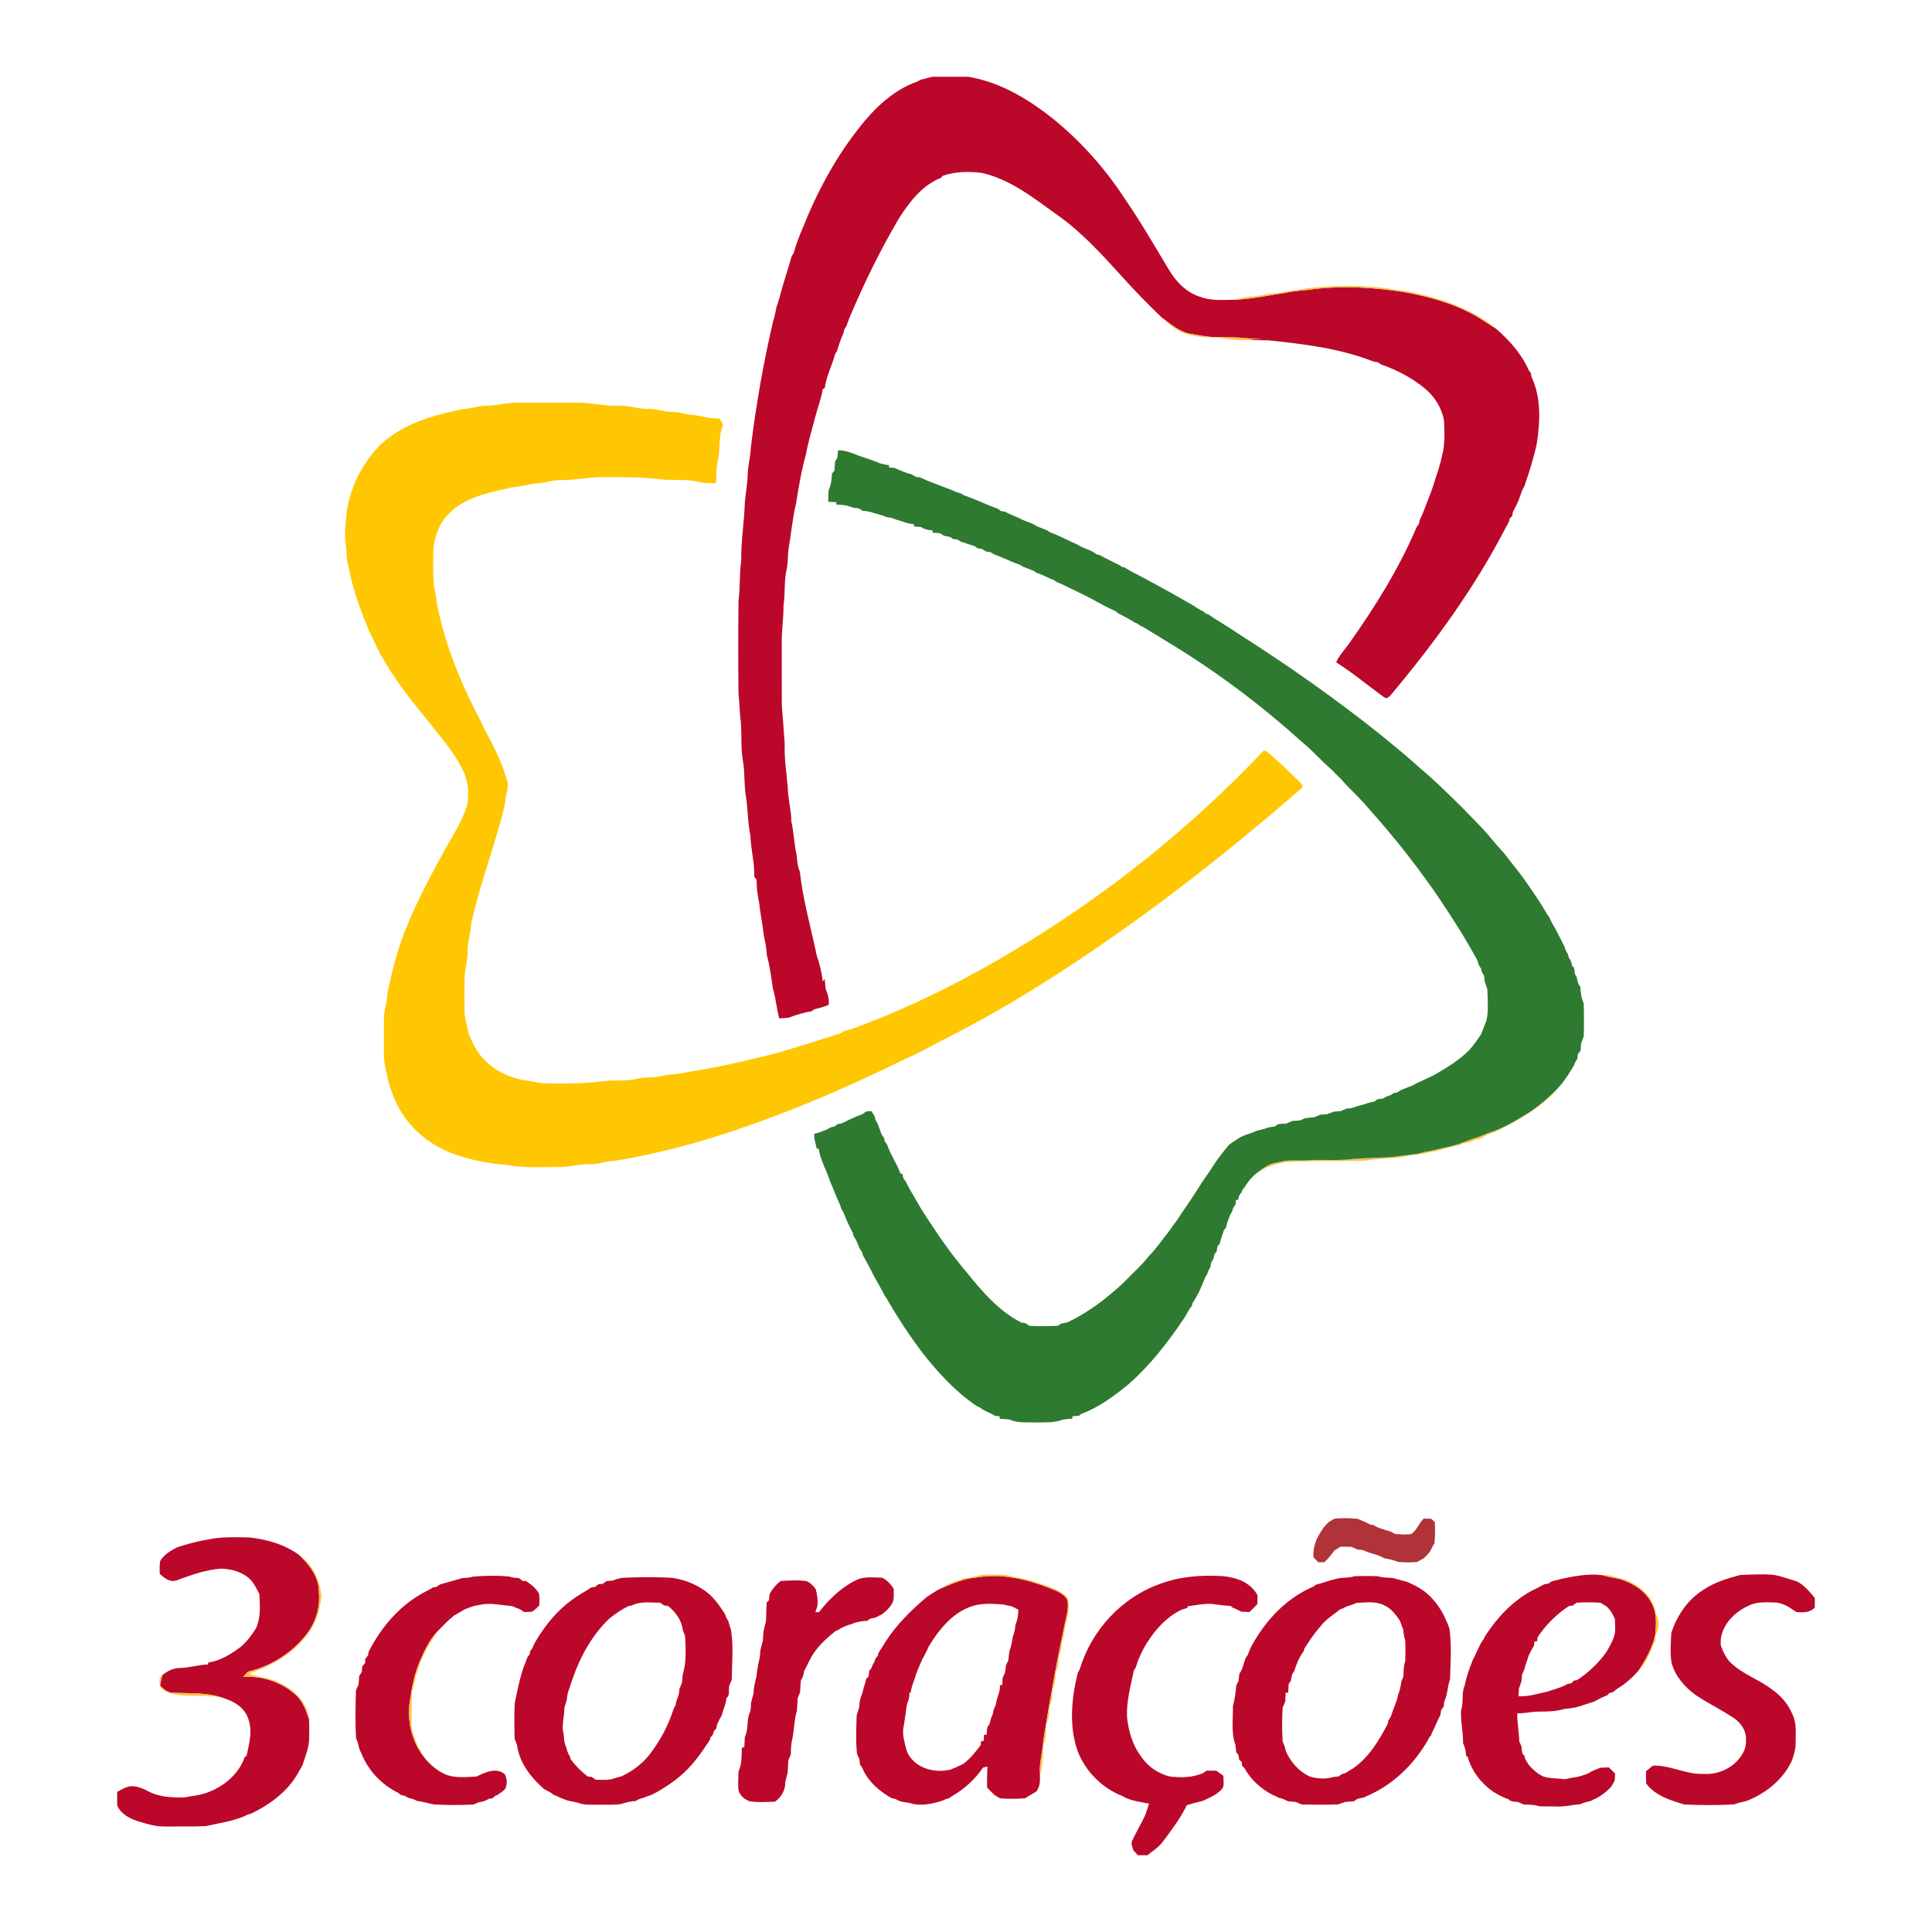
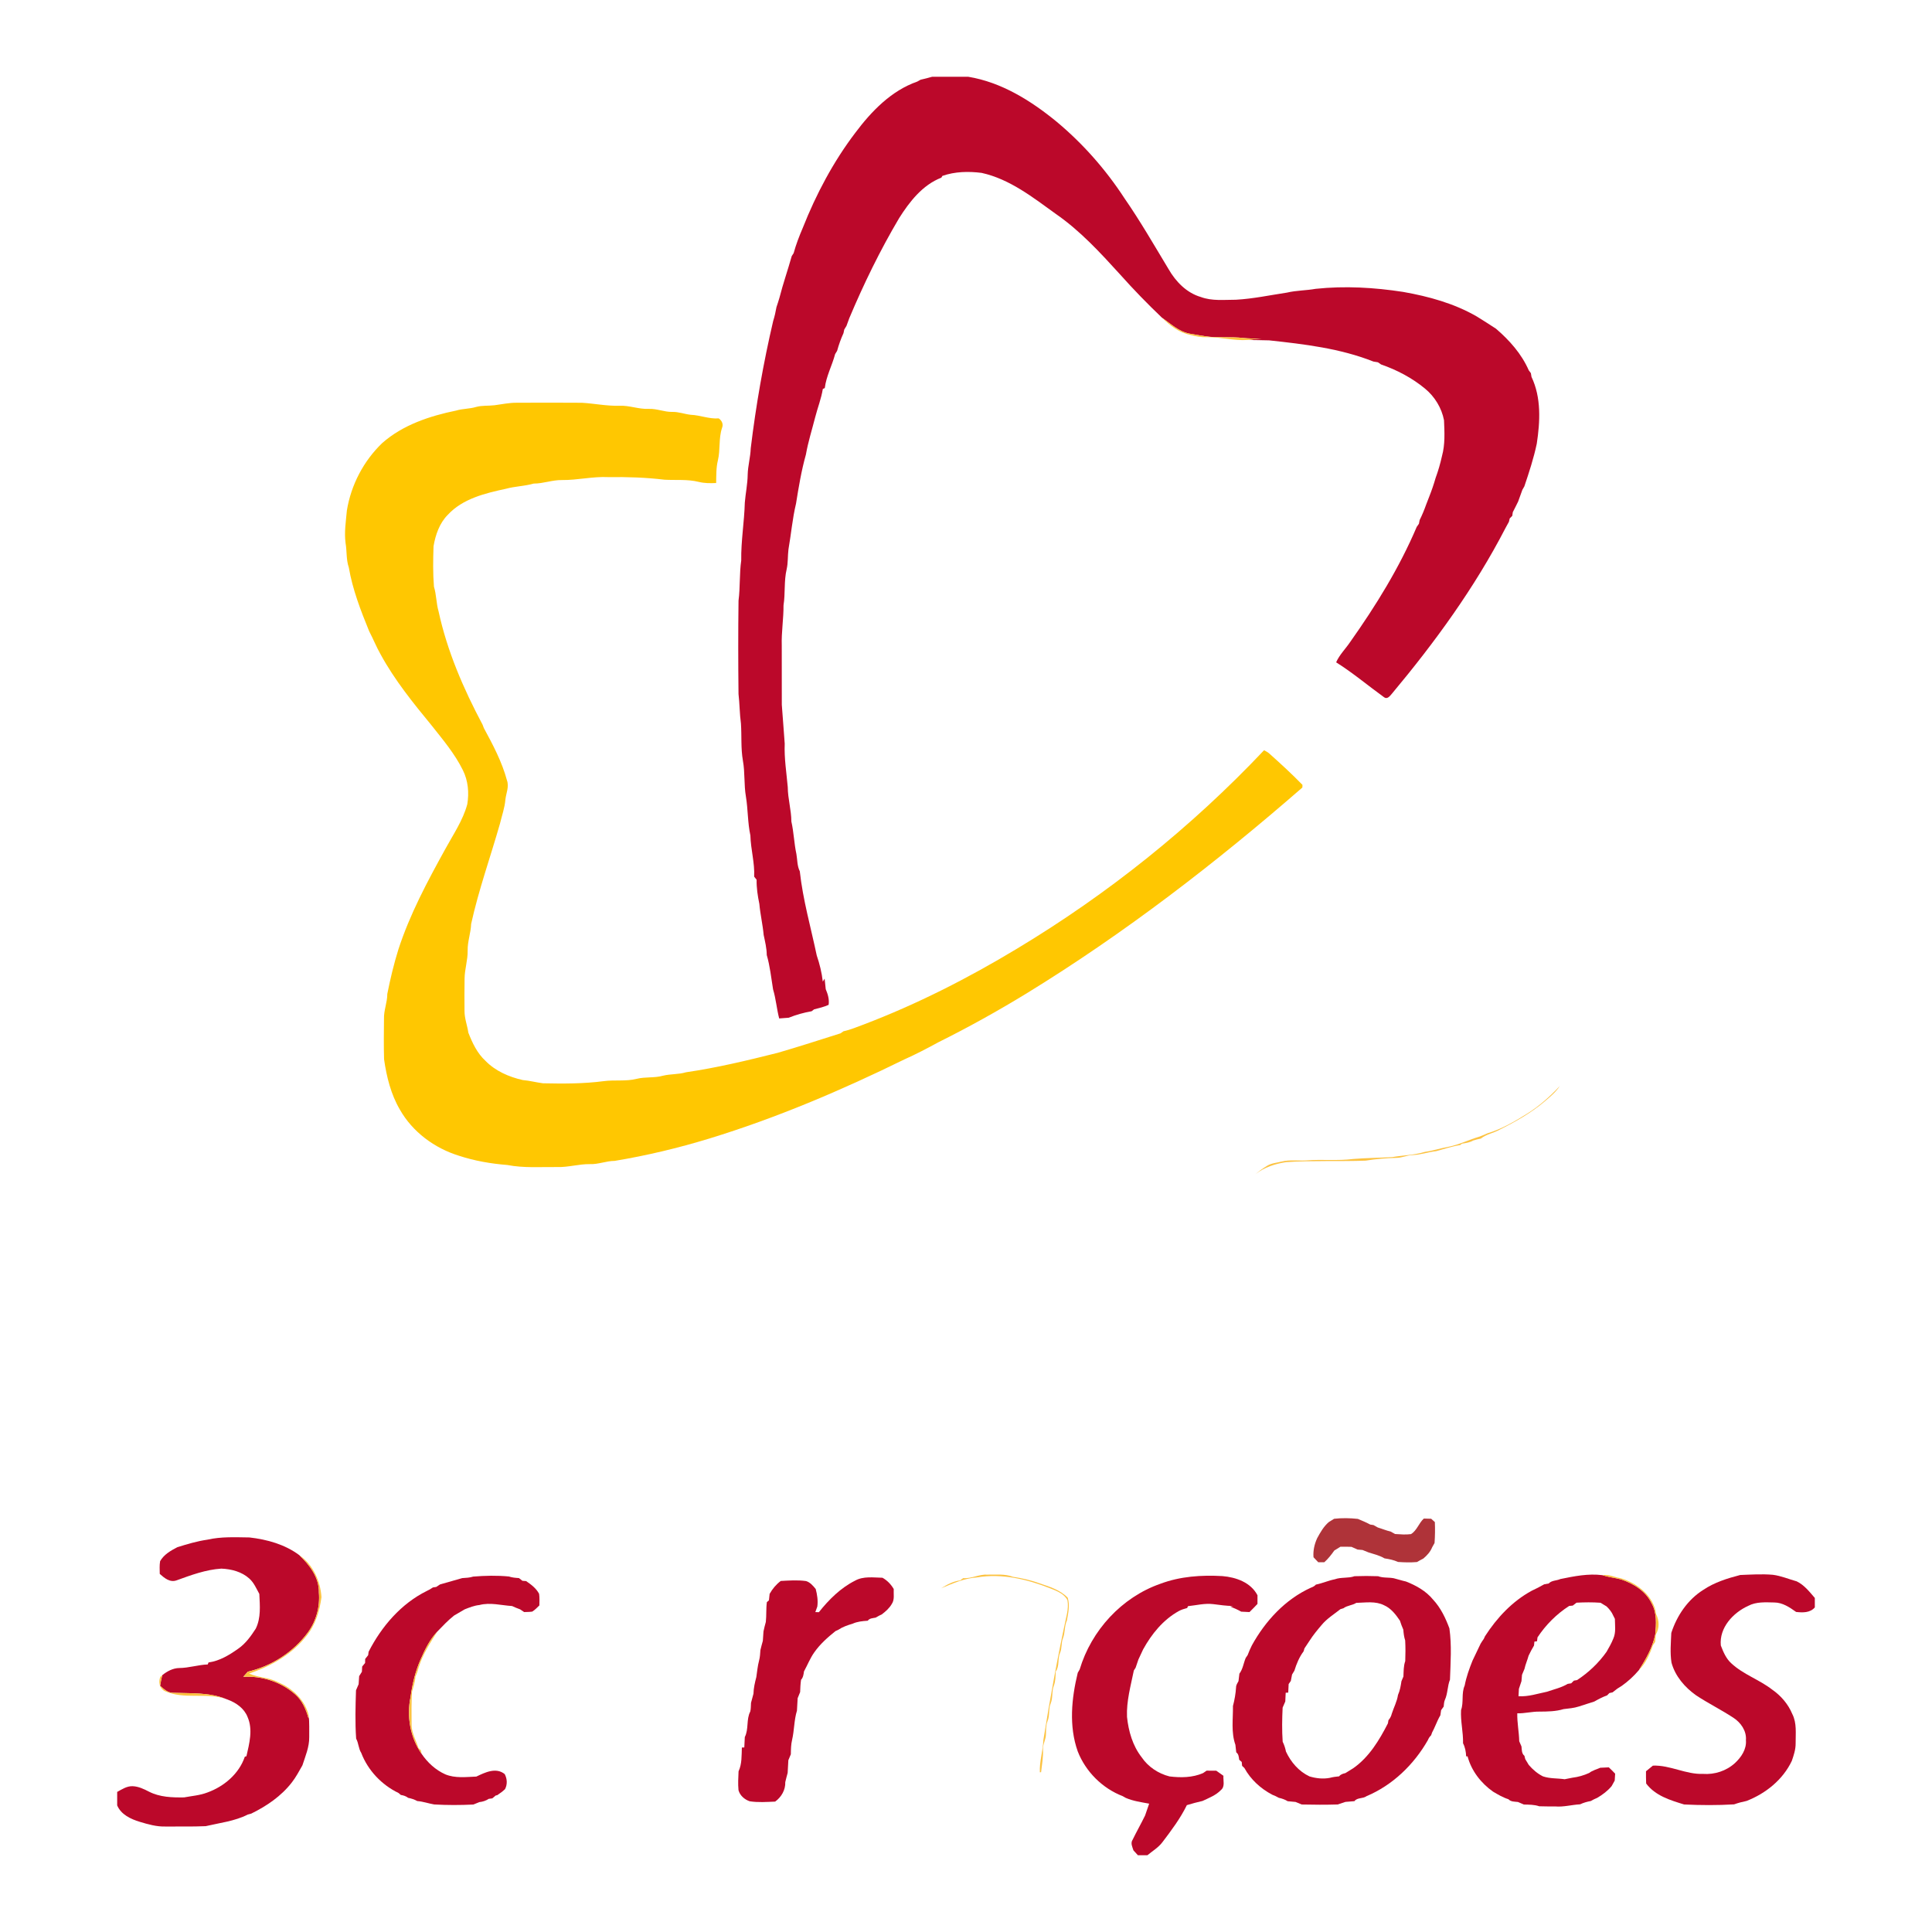
<svg xmlns="http://www.w3.org/2000/svg" xml:space="preserve" width="1190px" height="1190px" style="shape-rendering:geometricPrecision; text-rendering:geometricPrecision; image-rendering:optimizeQuality; fill-rule:evenodd; clip-rule:evenodd" viewBox="0 0 12264.07 12264.07">
  <defs>
    <style type="text/css">  .fil0 {fill:none} .fil5 {fill:#2E7A30;fill-rule:nonzero} .fil2 {fill:#AF3339;fill-rule:nonzero} .fil1 {fill:#BB082A;fill-rule:nonzero} .fil3 {fill:#FCC240;fill-rule:nonzero} .fil4 {fill:#FFC701;fill-rule:nonzero}  </style>
  </defs>
  <g id="__x0023_Layer_x0020_1">
    <g id="_2146678508848">
      <rect class="fil0" width="12264.07" height="12264.07" />
      <g>
        <path class="fil1" d="M5916.89 487.22l229.04 0c210.6,34.54 397.41,151.19 560.15,284.32 167.18,139.14 312.84,304.34 431.55,486.52 100.85,145.56 189.09,299.11 280.46,450.59 45.7,79.44 114.58,150.6 204.78,176.75 71.16,26.44 147.93,17.28 222.13,17.28 109.16,-5.84 216.32,-29.02 324.2,-45.2 60.09,-14.32 122.16,-13.13 182.75,-24.09 184.75,-19.54 371.45,-8.68 554.71,19.54 162.44,28.62 324.68,73.12 468.27,156.32 41.06,24.77 81.02,51.42 121.39,77.27 85.45,73.42 162.53,159.87 208.02,264.18 3.36,4.45 10.07,13.42 13.42,17.96 0.99,5.92 2.96,17.77 3.95,23.69 62.96,131.83 54.86,283.71 33.46,424.44 -19.45,92.08 -48.76,181.69 -78.86,270.7 -4.33,7.3 -8.49,14.6 -12.53,21.9 -8.68,24.98 -17.86,49.65 -26.84,74.42 -11.34,22.6 -22.21,45.39 -34.04,67.7 -0.79,5.72 -2.38,17.17 -3.17,22.89 -4.14,4.14 -12.33,12.63 -16.37,16.78 -1.3,5.22 -3.66,15.68 -4.94,20.92 -7.4,13.03 -14.61,26.25 -21.61,39.46 -195.8,379.16 -448.53,725.84 -721.69,1052.59 -11.94,14.11 -29.4,37.41 -49.54,21.61 -101.64,-73.32 -197.67,-154.74 -303.96,-221.45 21.52,-49.05 60.8,-86.54 90.21,-130.66 162.14,-229.35 311.36,-470.24 421.38,-729.28 4.55,-6.62 9.18,-13.13 13.92,-19.64 1.18,-5.92 3.35,-17.58 4.54,-23.4 16.09,-32.17 29.7,-65.42 41.74,-99.37 6.52,-16.88 13.03,-33.75 19.63,-50.62 15.21,-38.49 28.63,-77.58 39.98,-117.34 16.68,-45.3 30,-91.78 40.46,-138.95 20.42,-73.91 16.09,-151.67 12.92,-227.47 -14.99,-77.96 -59.01,-150 -120.19,-200.43 -82.4,-68.19 -178.82,-118.92 -279.68,-153.76 -6.61,-4.64 -12.93,-9.07 -19.35,-13.61 -9.86,-1.58 -19.53,-3.25 -29.1,-4.83 -210.69,-83.5 -438.07,-110.24 -661.69,-134.41 -45.39,-1.58 -90.89,-1.58 -136.28,-2.47 29.02,-4.04 58.12,-7.02 87.33,-8.99 -39.67,0.79 -79.44,0.21 -118.81,-4.04 -69.09,-7.1 -138.56,-1.78 -207.63,-6.81 -43.23,-4.54 -86.06,-12.93 -128.89,-20.24 -68.68,-12.62 -120.89,-62.75 -176.25,-101.54 -92.27,-88.02 -181.38,-179.6 -266.25,-274.93 -125.53,-138.06 -253.33,-277.12 -407.68,-383.9 -145.26,-104.59 -292.01,-220.84 -470.82,-260.22 -83.09,-10.46 -169.15,-8.78 -248.99,19.14 -2.26,3.75 -4.44,7.4 -6.51,11.15 -119.31,46.29 -201.61,151.98 -268.03,256.98 -120.49,203.49 -224.31,416.55 -316.09,634.45 -6.32,16.57 -12.43,33.06 -18.26,49.74 -4.64,7.7 -9.38,15.3 -13.91,22.89 -1.29,5.82 -3.65,17.37 -4.94,23.09 -16.67,36.21 -29.99,73.91 -40.46,112.31 -4.24,6.8 -8.48,13.72 -12.63,20.53 -19.24,72.73 -56.55,140.32 -65.62,215.62 -4.25,1.88 -8.49,3.75 -12.54,5.72 -9.77,61.19 -32.95,119.02 -48.26,178.93 -20.03,78.94 -44.99,156.71 -59.01,237.04 -28.72,102.14 -46.09,207.14 -62.77,311.64 -23.08,95.63 -30.98,193.92 -48.05,290.63 -5.23,41.74 -2.08,84.38 -11.35,125.63 -17.97,75.39 -7.9,153.46 -20.04,229.54 0.7,85.66 -14.01,170.53 -11.15,256.2 0.59,125.02 -0.29,250.15 0.3,375.19 5.92,82.31 12.82,164.51 18.45,246.81 -3.75,92.57 11.25,184.05 19.35,276.02 0.49,73.53 22.6,144.58 22.89,218.2 15.6,67.99 17.07,137.96 31.88,206.06 6.51,36.81 4.43,75.69 21.61,109.93 19.64,180.9 70.26,356.65 107.57,534.39 18.35,53.68 32.07,109.33 38.38,165.78 3.85,-6.32 7.7,-12.62 11.66,-18.85 2.16,22.31 4.33,44.62 7,66.91 13.32,31.19 23.58,65.23 18.35,99.49 -29.41,13.32 -61.08,20.81 -92.27,28.61 -5.33,3.95 -10.55,7.99 -15.69,12.03 -49.73,8.6 -98.58,22.41 -145.46,41.16 -20.23,1.68 -40.26,3.15 -60.4,4.54 -15.99,-60.89 -20.42,-124.15 -38.78,-184.34 -11.95,-72.83 -19.34,-147.14 -40.06,-218.1 -0.31,-43.42 -10.77,-85.35 -19.64,-127.5 -6.02,-66.31 -21.52,-131.15 -27.44,-197.37 -10.46,-50.44 -18.36,-101.36 -17.27,-153.06 -5.23,-6.61 -10.45,-13.13 -15.59,-19.64 4.23,-88.32 -21.91,-173.69 -23.98,-261.52 -17.67,-81.31 -14.9,-165.1 -28.42,-246.91 -13.03,-75.49 -5.33,-152.76 -19.15,-228.16 -13.62,-77.97 -7.1,-157.2 -12.44,-235.77 -8.48,-62.06 -8.08,-124.93 -15.39,-187.1 -2.18,-197.57 -2.57,-395.23 0.1,-592.9 11.06,-84.77 5.03,-170.63 17.17,-255.3 -1.88,-122.77 19.45,-244.15 22.7,-366.72 4.73,-59.21 17.47,-117.62 18.25,-177.24 1.19,-56.44 17.57,-111.21 19.35,-167.66 32.96,-271.68 80.13,-541.98 142.6,-808.63 9.18,-28.51 15.39,-57.84 20.72,-87.34 6.91,-20.13 13.32,-40.56 19.34,-60.98 22.6,-88.72 52.99,-175.17 77.68,-263.3 3.94,-6.12 7.89,-12.14 11.93,-18.25 15.1,-55.07 35.63,-108.46 58.13,-160.86 84.97,-214.54 194.2,-420.5 334.14,-604.45 102.34,-136.38 227.97,-266.55 392.48,-323.99 7.01,-3.94 14.01,-7.79 21.11,-11.83 24.59,-5.34 48.85,-11.95 73.23,-18.76z" />
        <path class="fil2" d="M8435.05 9661.92c11.25,-6.92 22.5,-13.92 33.75,-20.92 50.13,-5.74 100.65,-4.74 150.88,0.79 26.26,11.45 53.1,21.81 78.26,35.92 5.14,0.78 15.5,2.36 20.73,3.16 9.08,5.12 18.36,10.36 27.74,15.58 27.03,8 53.18,19.35 80.91,25.57 9.37,5.03 18.85,10.26 28.32,15.69 33.56,2.07 67.51,5.23 101.15,0.59 37.81,-23 49.45,-69.77 81.53,-98.69 15.48,0.31 30.99,0.7 46.57,1.18 7.7,6.92 15.39,13.92 23.3,21.03 1.97,44.21 1.27,88.51 -1.88,132.73 -5.24,9.08 -10.36,18.36 -15.29,27.74 -11.45,28.61 -32.48,51.41 -55.76,71.05 -13.72,6.9 -27.14,14.3 -40.27,22.19 -40.17,3.56 -80.43,2.38 -120.4,-0.48 -27.23,-12.24 -56.44,-18.46 -85.75,-22.7 -31.29,-18.75 -67.21,-27.04 -101.55,-37.8 -12.93,-5.13 -25.66,-10.07 -38.19,-15.4 -10.57,-1.08 -20.93,-1.97 -31.28,-2.75 -13.13,-5.83 -26.06,-11.35 -38.78,-17.18 -23.49,-0.89 -46.79,-1.18 -70.08,-0.79 -12.92,8.19 -25.95,16.19 -39.07,24.08 -18.85,26.74 -38.88,52.8 -63.65,74.51 -9.57,-0.1 -28.73,-0.2 -38.3,-0.2 -10.07,-10.66 -20.03,-21.22 -30,-31.68 -3.45,-42.03 5.93,-82.9 23.29,-120.99 20.23,-37 41.36,-74.5 73.82,-102.23z" />
        <g>
          <path class="fil1" d="M1316.66 9773.63c87.54,-20.13 177.84,-15.2 266.95,-14.12 111.51,12.74 224.51,43.93 315.69,111.92 65.73,62.26 127.21,142.49 124.95,237.63 7.69,89.61 -16.59,180.59 -69.78,253.32 -91.87,124.84 -230.63,214.55 -381.32,249.28 -9.67,10.77 -19.24,21.61 -28.82,32.48 118.53,-6.92 240.3,32.36 329.51,111.41 45.49,39.58 68.79,96.32 84.87,153.06 0.4,-4.05 0.99,-12.04 1.39,-15.98 4.04,44.7 2.67,89.7 2.76,134.71 0.88,62.25 -24.37,120.58 -43.22,178.91 -21.12,37.2 -41.26,75.3 -67.8,109.25 -67.3,86.73 -159.29,149.11 -256.98,197.06 -5.53,1.49 -16.58,4.45 -22.1,6.03 -83.49,42.33 -177.34,52.59 -267.35,73.62 -85.36,3.74 -170.72,1.47 -256.18,2.27 -55.36,1.47 -109.24,-13.82 -161.75,-29.7 -57.24,-17.38 -119.01,-45.9 -143.68,-104.52l0 -85.37c30.68,-16.97 62.27,-37.99 98.89,-36.31 36.7,1.59 70.64,17.77 102.72,34.45 69.19,35.52 147.34,37.69 223.33,36.6 49.34,-9.37 100.36,-12.72 147.63,-31.08 105.79,-38.09 201.02,-118.71 237.74,-227.27 2.57,-0.69 7.69,-2.18 10.26,-2.97 18.25,-80.72 42.23,-168.94 7.3,-248.68 -21.31,-55.26 -72.93,-91.08 -126.72,-110.92 -3.65,-1.39 -10.94,-4.04 -14.6,-5.43 -105.4,-41.16 -220.86,-33.26 -331.67,-37.6 -33.76,0.89 -58.33,-24.17 -82.21,-44.01 3.75,-23.2 7.2,-46.18 14.21,-68.49 30.59,-24.38 67.3,-44.22 107.36,-44.8 61,-0.5 119.71,-20.43 180.61,-22.7 1.66,-4.34 3.34,-8.58 5.03,-12.64 70.35,-9.37 132.72,-47.66 189.46,-88.02 46.69,-32.56 79.94,-79.64 110.43,-126.71 33.76,-68.79 26.06,-146.35 22.6,-220.27 -18.74,-33.94 -34.14,-71.35 -63.64,-97.7 -48.06,-43.42 -114.48,-60.49 -177.73,-62.95 -98.39,6.3 -191.65,41.04 -283.53,74.3 -42.43,15.6 -77.86,-14.6 -107.17,-40.86 -0.39,-26.94 -2.27,-54.07 2.27,-80.52 23.78,-42.34 67.5,-67.2 109.24,-88.82 62.67,-19.64 125.82,-38.58 191.05,-47.86z" />
          <path class="fil1" d="M9904.96 10023.5c87.64,-17.76 177.05,-36.22 266.95,-24.47 38.29,12.63 78.65,16.47 117.64,26.64 79.83,26.16 158.68,75 195.5,153.56 33.25,59.7 28.21,131.24 22.2,196.87 -16.88,82.01 -59.22,156.12 -104.02,225.89 -31.57,37.51 -68.19,70.86 -108.16,99.38 -9.77,5.72 -19.24,11.84 -28.62,18.05 -10.16,7.71 -20.22,15.51 -30.19,23.49 -5.03,1.09 -15.2,3.36 -20.23,4.45 -3.65,3.75 -10.86,11.05 -14.51,14.8 -28.33,9.87 -54.78,24.08 -80.82,38.79 -32.77,10.94 -65.83,21.31 -98.79,31.77 -31.28,10.26 -64.15,12.44 -96.51,16.48 -49.15,14.91 -100.67,15.49 -151.48,15.89 -47.87,-1.19 -94.55,12.13 -142.41,10.85 -1.48,59.41 11.06,117.93 12.34,177.34 4.83,10.85 9.47,22.01 14.31,33.16 2.26,20.63 0.5,44.8 18.65,59.31 1.28,5.23 3.95,15.69 5.32,20.92 7.5,12.24 14.91,24.58 22.41,37.11 25.36,29.21 54.77,54.77 89.7,72.24 44.51,15.39 91.97,11.45 137.96,18.35 16.09,-3.56 32.48,-6.71 48.86,-9.67 37.2,-4.44 73.22,-14.9 107.37,-30.49 20.52,-16.18 46.48,-22.11 69.87,-32.77 17.96,-0.98 36.02,-1.77 54.27,-2.47 13.72,12.84 27.14,26.16 40.17,40.08 -1.09,14.5 -1.98,29.01 -2.76,43.71 -6.92,11.54 -13.53,23.39 -19.74,35.53 -25.46,30.39 -57.34,54.37 -91.48,74.3 -14.12,5.73 -27.63,12.44 -40.66,20.14 -23.49,4.14 -46.38,10.66 -67.9,20.83 -52.89,2.86 -104.51,18.05 -157.7,13.51 -33.95,-0.1 -67.8,0.1 -101.55,-1.08 -31.48,-10.67 -64.83,-10.36 -97.5,-11.06 -12.72,-5.62 -25.27,-10.85 -37.7,-16.18 -21.21,-2.47 -44.8,-0.79 -60.59,-17.57 -34.93,-10.85 -66.22,-29.6 -97.4,-48.05 -76.68,-53.79 -137.77,-132.74 -161.84,-224.03 -2.28,0.11 -6.71,0.11 -8.99,0.11 -1.18,-28.92 -6.41,-57.44 -19.74,-83.2 1.78,-70.76 -16.76,-139.94 -12.62,-210.6 18.15,-50.42 0.89,-106.37 22.99,-155.82 10.36,-54.17 29.01,-106.28 49.45,-157.4 4.43,-9.66 9.07,-19.25 13.71,-28.72 12.14,-26.84 25.86,-52.79 37.99,-79.54 6.32,-10.56 13.03,-20.82 20.24,-30.68 1.87,-4.16 5.62,-12.45 7.59,-16.59 75.4,-116.94 173.59,-222.33 297.04,-289.05 26.75,-12.43 52.99,-25.85 78.57,-40.56 9.57,-1.87 19.14,-3.65 28.9,-5.32 19.14,-20.63 49.84,-16.97 73.91,-28.23zm78.67 168.65l0 0c-5.63,0.5 -16.98,1.58 -22.6,2.07 -80.14,51.42 -148.92,120.31 -201.22,199.75 -0.79,6.11 -2.28,18.35 -2.97,24.47 -5.73,0.6 -11.24,1.38 -16.67,2.36 -0.6,6.23 -1.78,18.56 -2.38,24.77 -13.02,20.93 -24.17,42.94 -34.73,65.15 -7.4,28.11 -19.83,54.66 -25.86,83.29 -5.22,12.33 -10.17,24.96 -15.68,37.39 -1.29,13.32 -2.57,26.75 -3.46,40.46 -5.63,15.99 -10.66,32.48 -16.28,48.76 -0.99,15.39 -1.78,30.99 -2.47,46.77 62.17,3.94 121.39,-16.48 181.58,-28.71 43.92,-15.4 90.39,-25.47 130.76,-49.75 5.53,-0.88 16.57,-2.66 22.1,-3.55 4.35,-4.24 12.84,-12.73 17.17,-16.96 4.94,-0.9 15,-2.57 20.03,-3.46 72.94,-47.77 137.18,-108.56 187.41,-179.81 15.39,-27.13 31.28,-54.18 42.63,-83.29 17.86,-39.48 10.36,-83.79 10.07,-125.63 -2.57,-5.03 -7.69,-15.29 -10.26,-20.42 -9.48,-22.71 -25.07,-41.64 -42.54,-58.52 -13.12,-7.6 -25.85,-15.4 -38.49,-23.29 -50.71,-3.75 -101.65,-3.06 -152.36,-0.39 -8.1,6.11 -15.99,12.22 -23.78,18.54z" />
          <path class="fil1" d="M10812.58 10092.08c70.56,-47.66 152.47,-72.92 234.08,-94.24 68.98,-2.66 138.27,-7.2 207.25,-1.28 52.1,6.61 100.84,27.53 151.28,41.64 48.26,23.39 80.82,65.83 115.07,105.4l0 60c-30.3,35.13 -76.79,33.46 -118.82,28.82 -40.87,-29.31 -85.96,-59.7 -138.06,-60.1 -55.66,-0.99 -114.48,-5.73 -165.41,21.22 -96.51,43.62 -185.23,138.95 -174.46,251.64 15.79,41.16 33.25,83.39 67,113.68 75.99,70.66 177.93,103.33 259.34,166.79 55.76,38.78 101.46,91.97 127.6,155.13 29.31,57.14 20.53,123.16 21.03,185.03 0.58,38.88 -11.75,76 -24.38,112.31 -56.55,119.21 -165.49,206.75 -286.98,254.02 -26.93,5.43 -53.49,12.53 -79.34,21.71 -105.6,6.32 -211.58,5.72 -317.27,0.69 -88.32,-27.04 -182.97,-55.46 -240.9,-133.03 -0.98,-26.06 -1.48,-51.91 -1.08,-77.76 14.6,-11.94 29.21,-23.99 43.91,-35.82 109.15,-4.25 208.72,56.64 317.97,52.49 73.23,5.43 148.23,-18.75 202.61,-68.48 40.35,-37.21 74.8,-88.33 69.87,-145.56 4.83,-58.83 -32.48,-112.01 -80.14,-142.7 -76.48,-50.03 -158.59,-90.8 -234.87,-141.03 -72.04,-50.52 -134.02,-122.17 -157.41,-208.32 -9.96,-62.37 -3.85,-125.93 -1.28,-188.69 35.73,-110.04 104.21,-211.48 203.39,-273.56z" />
          <path class="fil1" d="M2934.22 10017.57c23.39,-1.47 47.08,-2.26 69.58,-9.57 75.29,-6.21 151.18,-7.89 226.47,-0.68 20.53,7 42.24,8.78 63.86,10.06 7.3,5.63 14.71,11.35 22.1,17.28 5.83,0.39 17.37,1.28 23.19,1.76 31.88,21.52 64.05,45.61 82.6,80.54 3.86,24.37 2.18,49.24 1.87,74.01 -14.21,13.82 -28.11,28.42 -45.09,39.17 -17.07,2.77 -34.45,2.18 -51.61,2.96 -8.49,-5.82 -16.98,-11.64 -25.56,-17.17 -17.37,-6.21 -34.34,-13.22 -51.02,-21.01 -69.08,-4.34 -138.76,-24.48 -207.74,-6.42 -32.56,3.26 -62.66,15.5 -92.86,27.24 -22.4,13.12 -44.71,26.45 -67.31,39.28 -38.78,30.29 -72.33,66.51 -106.57,101.74 -47.96,50.53 -78.56,114.18 -106.29,177.24 -32.96,75.1 -52.4,155.43 -63.35,236.46 -26.16,123.25 -2.77,259.04 69.87,362.76 37.89,55.46 88.32,102.14 150,129.87 62.47,26.06 131.74,16.97 197.47,14.31 55.26,-26.26 124.33,-60.5 179.99,-15.8 15.89,30.1 17.87,65.15 1.99,95.74 -6.61,5.52 -13.13,11.25 -19.64,17.07 -10.07,6.9 -20.03,14.01 -30.01,21.32l-9.08 1.57c-7.29,6.03 -14.7,12.14 -22,18.46 -5.73,0.78 -17.07,2.36 -22.8,3.06 -17.67,11.94 -37.89,18.45 -59.12,20.62 -12.82,5.03 -25.65,9.96 -38.38,15.49 -82.8,4.06 -165.79,4.25 -248.58,-0.49 -36.03,-6.12 -70.66,-18.85 -107.38,-21.61 -18.15,-10.17 -37.89,-16.39 -58.13,-20.43 -13.42,-10.66 -29.5,-15.8 -46.18,-18.25 -3.55,-3.06 -10.76,-9.28 -14.41,-12.34 -107.07,-51.42 -194.51,-143.49 -237.04,-254.71 -17.66,-27.63 -16.38,-62.08 -32.27,-90.4 -7.1,-102.24 -4.24,-204.76 -0.89,-307.01 5.53,-13.03 10.96,-25.85 16.68,-38.59 1.18,-17.17 2.37,-34.24 3.35,-51.21 5.83,-9.48 11.56,-18.76 17.38,-27.92 0.49,-11.16 1.08,-22.12 1.67,-32.97 6.22,-7.69 12.44,-15.29 18.65,-22.69 0.1,-6.42 0.4,-19.06 0.5,-25.47 6.31,-8.09 12.63,-16.08 18.95,-24.08 0.68,-5.32 2.07,-16.18 2.86,-21.61 82.11,-160.57 205.76,-304.94 369.28,-385.96 13.71,-6.22 26.64,-13.62 38.88,-22.3 5.24,-0.79 15.89,-2.37 21.21,-3.25 7.9,-5.43 15.8,-10.67 23.8,-15.8 46.96,-13.61 94.04,-26.85 141.11,-40.27z" />
-           <path class="fil1" d="M6201.59 10013.24c158.3,-27.04 319.85,11.64 466.8,70.06 40.25,16.19 87.42,33.45 107.66,74.9 5.23,28.33 2.36,57.34 -2.96,85.47 -58.13,265.85 -107.27,533.69 -150.1,802.41 -2.37,68.68 -25.27,135.1 -22.21,204.17 0.5,42.15 6.42,88.24 -23.39,122.88 -23.78,13.42 -47.37,27.32 -70.36,42.13 -52.89,4.14 -106.19,4.64 -159.08,0.3 -11.55,-7.4 -23.19,-14.41 -34.94,-21.22 -16.18,-15.49 -31.87,-31.57 -47.27,-47.66 -0.58,-44.21 0.2,-88.43 2.28,-132.54 -9.38,1.78 -18.56,3.75 -27.64,5.92 -50.33,74.5 -119.02,136.58 -196.78,181.39 -4.14,3.06 -12.24,9.17 -16.38,12.23 -18.15,4.75 -35.82,11.35 -52.7,19.35 -57.53,17.16 -117.93,29.9 -177.82,18.35 -36.12,-13.42 -79.05,-7.2 -110.63,-31.08 -9.18,-2.37 -18.17,-4.44 -27.14,-6.32 -74.02,-42.14 -142.11,-99.77 -179.41,-177.83 -4.45,-12.54 -10.96,-23.98 -20.03,-33.56 -1.88,-12.83 -3.56,-25.55 -5.04,-37.99 -4.74,-9.97 -9.37,-19.83 -14.01,-29.5 -9.28,-82.01 -4.84,-164.62 -2.37,-246.82 5.24,-16.28 10.26,-32.46 15.6,-48.55 1.08,-30.3 6.01,-60.4 19.33,-87.73 3.06,-13.42 6.23,-26.85 9.87,-39.87 6.62,-17.96 12.04,-36.42 15.6,-55.06 3.84,-3.67 11.34,-10.77 15.19,-14.42 1.28,-13.22 2.67,-26.25 4.35,-39.17 11.83,-7.7 16.97,-20.34 20.52,-33.37 4.44,-8.08 9.08,-16.18 13.72,-24.07 2.56,-13.42 8.08,-25.65 19.74,-33.35 0.98,-4.83 3.05,-14.71 4.04,-19.54 14.9,-22.01 29.11,-44.51 42.34,-67.51 70.47,-110.82 165,-204.28 264.96,-288.55 30.2,-18.66 58.62,-40.46 91.1,-54.97 73.02,-30.29 147.14,-63.75 227.16,-68.88zm-308.48 441.91l0 0c-1.68,4.24 -5.04,12.83 -6.71,17.08 -7.11,13.32 -13.92,26.74 -20.53,40.46 -7.89,12.63 -14.5,26.05 -20.03,40.16 -14.32,32.57 -29.11,65.13 -38.29,99.68 -7.51,19.33 -14.41,38.88 -20.04,58.81 -2.76,11.25 -5.23,22.6 -7.59,34.05 -1.78,-0.2 -5.24,-0.5 -7.02,-0.7 -0.09,23.2 -3.44,46.28 -13.71,67.41 -8.1,28.21 -7.5,57.93 -13.51,86.64 -2.57,16.18 -4.84,32.57 -7.31,49.05 -7.4,29.01 -7.89,59.5 -1.58,88.91 8.19,33.66 12.93,68.79 29.01,99.97 53.09,90.89 169.34,119.61 266.84,96.82 27.84,-11.16 55.37,-22.8 81.92,-36.81 44.11,-32.08 77.67,-75.11 110.33,-118.23 0.69,-6.41 2.17,-19.05 2.86,-25.46 5.63,-0.98 11.25,-1.78 16.97,-2.47 0.5,-13.22 1.09,-26.16 1.78,-39.07 4.04,0.09 12.14,0.29 16.18,0.29 1.19,-15.1 2.57,-30.2 3.95,-45.01 5.33,-8.78 10.56,-17.46 15.89,-26.14 3.85,-21.32 10.65,-41.95 20.03,-61.29 0.79,-5.33 2.47,-15.89 3.36,-21.22 5.33,-12.63 10.46,-25.46 15.79,-37.89 3.55,-42.54 29.51,-79.64 25.26,-123.26 3.85,-0.2 11.44,-0.59 15.29,-0.79 0.79,-15.4 1.68,-30.79 2.57,-45.99 4.45,-9.86 9.09,-19.64 13.82,-29.21 3.35,-16.78 5.23,-33.85 7,-50.63 4.84,-9.46 9.67,-18.84 14.71,-28.02 2.07,-22.99 4.45,-45.89 9.48,-68.29 1.58,-4.83 4.83,-14.41 6.41,-19.25 6.12,-22.4 8.88,-45.39 13.71,-67.89 9.38,-22.7 14.12,-46.77 15.49,-71.15 12.94,-31.19 19.64,-64.44 18.27,-98.29 -14.6,-6.91 -28.92,-14.11 -43.03,-21.52 -17.46,-3.05 -34.94,-6.31 -51.91,-10.75 -55.76,-4.54 -112.6,-8.1 -167.76,2.46 -140.73,30.7 -237.14,150.1 -307.9,267.54z" />
          <path class="fil1" d="M7365.79 10053.61c125.34,-47.18 261.32,-56.46 394.05,-48.76 86.36,7.21 180.2,40.06 222.54,121.78 -0.19,18.15 -0.19,36.41 -0.1,54.87 -16.48,17.56 -33.36,34.83 -50.63,51.71 -17.57,-0.99 -35.03,-1.68 -52.39,-2.57 -22.7,-12.74 -46.49,-23.19 -70.47,-32.86 6.61,-1.18 13.32,-2.17 20.13,-3.16 -43.02,0.1 -85.36,-6.8 -127.8,-11.84 -53.88,-6.52 -106.77,7.5 -159.86,12.93 -1.88,3.75 -3.66,7.69 -5.24,11.74 -18.45,5.04 -36.81,10.26 -53.48,19.54 -98.98,54.96 -172.51,145.46 -226.29,243.46 -10.07,21.11 -20.13,42.24 -29.7,63.65 -6.03,17.37 -12.14,34.64 -17.76,52.2 -3.85,5.83 -7.7,11.75 -11.35,17.86 -19.64,97.01 -47.58,194.41 -43.33,294.38 9.48,90.99 35.73,183.16 92.86,256.3 41.26,60.78 105.99,103.8 176.84,121.67 71.36,8.79 145.87,8.09 212.88,-21.02 7.5,-5.33 15.09,-10.46 22.79,-15.6 20.32,0 40.76,0.11 61.29,0.31 15,10.75 30.1,21.4 45.39,32.17 -2.17,29.9 11.25,67.99 -15.39,90.19 -31.98,33.56 -76.19,50.34 -117.24,69.67 -33.56,7.31 -66.62,16.78 -99.58,26.55 -41.05,84.08 -97.5,159.28 -153.85,233.6 -25.66,35.03 -63.65,57.13 -96.61,84.47l-60.2 0c-9.67,-10.46 -18.85,-20.83 -28.32,-31.09 -6.81,-21.71 -19.84,-45.59 -5.34,-67.01 25.17,-52.01 53.99,-102.23 79.25,-154.24 8.69,-25.07 17.67,-50.04 25.86,-75.11 -50.43,-9.47 -101.75,-16.28 -149.11,-36.9 -4.74,-2.67 -14.12,-7.99 -18.76,-10.66 -128.87,-49.64 -235.26,-155.43 -285.49,-284.12 -57.15,-160.66 -39.48,-336.71 0.1,-499.34 3.94,-7.01 7.99,-14.01 12.14,-20.83 73.91,-247.6 266.93,-458.49 512.17,-543.94z" />
-           <path class="fil1" d="M3891.67 10032.67c22.2,-8.97 45.3,-16.86 69.57,-17.26 101.94,-5.13 204.28,-5.13 306.23,0.29 92.16,14.21 182.46,52.7 250.06,118.33 33.36,34.05 60.39,73.72 85.76,113.98 4.15,14.51 9.77,28.62 19.44,40.65 5.13,19.45 10.66,39.09 17.77,58.13 16.57,104.12 5.51,210.6 4.83,315.7 -5.53,12.73 -10.76,25.86 -16.28,38.78 -5.83,25.77 6.7,61.19 -18.26,79.15 -1.28,37.99 -20.92,71.15 -28.52,107.76 -12.83,19.14 -21.71,40.37 -31.28,61.38 -0.99,5.73 -3.07,17.17 -4.06,22.9 -3.64,3.65 -10.94,11.05 -14.69,14.8 -3.56,15 -7.41,30.89 -21.52,39.77 -1.18,4.54 -3.65,13.72 -4.83,18.25 -54.48,82.61 -111.52,165.8 -188.6,229.35 -43.42,37.21 -91.67,68.4 -140.82,97.5 -13.03,6.62 -25.85,13.53 -38.68,20.53 -19.15,6.22 -37.9,13.32 -56.65,20.43 -16.28,3.85 -31.57,10.27 -45.49,19.55 -32.37,1.27 -63.36,9.66 -93.95,19.43 -45.79,6.81 -92.46,2.96 -138.65,4.15 -39.08,-1.58 -79.34,3.55 -117.43,-7.01 -28.13,-10.75 -58.23,-12.82 -86.96,-20.73 -13.71,-5.72 -27.53,-11.25 -41.24,-16.37 -13.92,-7.8 -28.61,-13.92 -43.62,-18.76 -3.75,-2.96 -11.34,-9.08 -15.19,-12.14 -15.41,-8.18 -30.7,-16.78 -45.8,-25.26 -82.99,-72.73 -157,-167.18 -170.82,-279.68 -5.13,-13.01 -10.27,-26.04 -15.4,-38.78 -1.58,-75.88 -2.76,-151.78 0.99,-227.57 17.77,-80.62 32.27,-162.34 61.09,-240 12.14,-22.1 13.61,-49.94 33.16,-67.4 0.69,-5.14 2.07,-15.5 2.76,-20.72 3.66,-4.74 11.16,-14.12 14.89,-18.85 6.52,-20.24 17.19,-38.49 28.23,-56.45 58.42,-96.13 131.65,-184.64 223.43,-250.76 38.78,-30.2 82.8,-52.21 123.65,-79.15 5.43,-0.59 16.09,-1.87 21.52,-2.47 7.89,-6.3 15.78,-12.43 23.68,-18.54 6.41,-0.21 19.05,-0.7 25.35,-0.99 8,-6.03 16.1,-11.94 24.28,-17.67 14.02,-1.38 28.04,-2.86 42.05,-4.25zm119.4 158.49l0 0c-5.52,0.99 -16.58,2.96 -22.1,3.95 -12.73,7.5 -25.65,14.71 -38.89,21.52 -28.91,16.58 -54.96,37.7 -81.9,57.34 -107.96,103.62 -183.35,238.03 -231.91,378.65 -7.3,19.34 -14.12,38.98 -19.63,59.01 -10.77,24.87 -17.48,51.22 -18.56,78.46 -5.24,15.98 -9.97,32.37 -15.29,48.56 0.09,49.82 -14.52,98.68 -9.58,148.61 10.27,32.87 3.45,69.08 19.84,100.36 5.92,20.53 10.16,42.34 23.78,59.72 1.38,5.03 4.24,15.08 5.63,20.12 31.18,41.55 67.59,78.85 109.43,109.84 5.73,0.5 17.18,1.58 22.81,2.07 9.16,5.93 18.35,12.04 27.53,18.26 36.11,0.1 73.02,4.34 108.36,-5.72 18.15,-6.82 36.81,-12.33 55.85,-16.39 65.62,-31.28 125.63,-74.9 171.72,-131.54 69.46,-87.93 123.75,-188.29 157.39,-295.28 4.45,-9.07 9.09,-18.05 13.63,-26.83 2.55,-18.56 7.79,-36.42 15.29,-53.4 5.63,-15.78 7.2,-32.56 8.98,-48.84 5.04,-12.83 10.26,-25.36 15.69,-37.79 1.38,-16.69 2.67,-33.47 4.24,-49.94 24.88,-79.64 19.25,-163.92 15.5,-246.03 -5.33,-13.02 -10.17,-26.25 -15,-39.27 -6.22,-61.98 -46.78,-115.36 -94.44,-152.96 -5.63,-0.41 -17.08,-1.39 -22.7,-1.78 -9.09,-6.22 -17.96,-12.34 -26.95,-18.25 -59.7,0.39 -123.25,-10.77 -178.72,17.55z" />
          <path class="fil1" d="M5427.61 10033.87c53.19,-29.71 115.96,-19.64 174.08,-18.56 30.29,16.88 54.18,41.74 71.55,71.55 -1.98,31.48 6.8,66.81 -12.14,94.64 -15.2,26.83 -38.79,47.46 -62.97,66.02 -13.61,6.11 -26.74,13.12 -39.46,20.92 -17.87,3.75 -38.69,3.35 -50.44,19.74 -32.96,2.07 -66.22,5.22 -96.71,19.14 -31.97,9.28 -63.75,20.53 -91.58,39.18 -4.04,1.88 -12.23,5.52 -16.37,7.39 -49.45,39.68 -97.61,82.32 -134.32,134.52 -26.84,37.7 -43.52,81.22 -65.72,121.58 -2.57,18.85 -5.04,38.59 -18.66,53.29 -3.65,25.75 -5.03,51.71 -5.72,77.76 -5.33,12.83 -10.36,25.96 -15.79,38.88 -1.48,26.25 -2.77,52.6 -4.44,79.05 -18.65,60.49 -16.58,124.44 -30.89,185.83 -7.21,29.81 -7.3,60.49 -7.9,90.98 -5.32,12.43 -10.46,25.07 -15.78,37.7 -1.49,26.74 -2.86,53.59 -4.45,80.43 -5.62,19.25 -10.07,38.99 -15.09,58.42 1.77,49.84 -24.67,95.23 -64.25,123.95 -53.88,2.27 -108.36,6.41 -161.84,-2.07 -32.57,-11.15 -61.48,-36.31 -70.85,-70.07 -3.85,-40.06 -1.39,-80.33 0.39,-120.19 22.21,-47.37 18.75,-100.27 21.01,-150.99 3.85,-0.1 11.56,-0.3 15.41,-0.41 0.88,-22.1 1.87,-44.1 3.25,-66.01 25.96,-51.11 8.29,-111.31 34.54,-161.85 4.74,-18.06 3.35,-37 4.84,-55.26 5.33,-19.44 10.15,-38.78 15.58,-58.03 0.89,-35.82 8.99,-70.66 18.07,-105.1 5.23,-35.03 8.28,-70.36 17.37,-104.61 6.01,-22 7.1,-44.89 8.68,-67.39 5.03,-19.64 9.57,-39.29 15.39,-58.52 1.58,-20.13 2.86,-40.07 4.15,-60 4.74,-20.14 8.78,-40.27 14.81,-59.91 4.63,-41.93 0.97,-84.27 6.6,-125.92 3.36,-2.86 9.87,-8.48 13.12,-11.25 1.59,-13.82 2.96,-27.43 4.35,-40.95 17.77,-31.97 41.45,-60 70.66,-82.12 53.48,-2.75 107.47,-6.8 160.76,0.7 26.25,8.09 44.41,29.9 61.19,50.43 9.47,36.31 15.39,73.72 10.16,111.42 -3.16,8.78 -9.48,26.34 -12.64,35.13 5.63,0.19 16.88,0.49 22.51,0.69 63.26,-79.65 137.96,-154.06 229.54,-200.13z" />
          <path class="fil1" d="M8353.04 10058.83c40.77,-8.1 78.95,-25.66 119.9,-33.66 40.56,-14.89 84.87,-5.22 125.53,-19.63 49.74,-1.87 99.58,-1.87 149.41,0 31.97,12.03 66.62,6.52 99.68,13.02 25.75,6.32 51.02,15 77.06,20.53 64.65,25.27 127.31,60.2 171.92,114.58 48.65,52.11 79.54,116.94 104.01,183.05 15.5,107.67 7.3,217.11 3.66,325.38 -16.68,41.54 -13.63,88.02 -32.38,128.87 -5.82,13.13 -5.72,28.04 -7.6,42.34 -5.52,7.41 -10.95,14.91 -16.28,22.51 -1.58,10.75 -3.16,21.71 -4.73,32.65 -11.75,19.64 -20.73,40.66 -29.91,61.59 -6.8,16.19 -14.31,32.17 -22.6,47.66 -1.57,4.45 -4.64,13.23 -6.21,17.67 -9.28,8.59 -16.08,19.24 -20.72,31.09 -88.53,154.93 -223.63,285.69 -389.22,355.36 -23.1,17.46 -58.82,7.4 -76.69,31.67 -19.14,1.88 -38.18,3.27 -57.13,4.74 -16.58,5.53 -33.25,10.57 -49.64,16.29 -75.99,2.36 -152.08,1.97 -228.06,0.2 -13.13,-5.63 -26.06,-10.76 -38.98,-16.19 -16.78,-1.58 -33.46,-2.96 -50.13,-4.64 -17.28,-10.85 -36.71,-17.37 -56.45,-21.71 -13.13,-7.69 -26.95,-14.01 -40.96,-19.33 -73.62,-38.49 -137.37,-96.53 -177.33,-169.75 -3.65,-3.45 -10.96,-10.26 -14.61,-13.72 -0.59,-6.21 -1.78,-18.54 -2.36,-24.77 -3.96,-3.36 -11.95,-10.26 -15.89,-13.72 -2.87,-17.07 -3.16,-36.31 -18.85,-47.06 -2.07,-16.09 -3.75,-32.08 -5.34,-47.97 -28.11,-79.05 -14.5,-164.21 -15.58,-246.32 10.36,-39.17 17.36,-79.15 19.83,-119.5 0.1,-14.42 8.98,-26.25 15.3,-38.29 1.87,-15.99 3.65,-31.88 5.82,-47.57 22,-29.01 26.15,-66.71 39.97,-99.67 3.06,-4.55 9.27,-13.62 12.33,-18.16 7.7,-21.22 17.08,-41.64 26.84,-61.77 85.57,-155.05 211.68,-292.22 374.81,-366.23 11.84,-4.25 23.29,-9.78 31.58,-19.54zm174.96 150.1l0 0c-4.83,1.47 -14.5,4.45 -19.33,5.92 -40.46,32.17 -85.66,59.7 -118.92,100.07 -27.04,31.68 -53.69,63.95 -76.18,99.08 -10.96,16.68 -22.01,33.35 -33.17,49.93 -1.27,4.55 -3.94,13.73 -5.22,18.26 -27.24,36.22 -45.39,79.74 -58.52,122.96 -4.93,8.09 -9.97,16.19 -14.81,24.47 -2.66,13.53 -5.22,27.14 -7.98,40.87 -3.46,4.83 -10.27,14.6 -13.73,19.53 -0.98,17.96 -1.97,36.13 -2.66,54.38 -5.53,0.19 -10.85,0.49 -16.09,0.89 -0.89,18.45 -1.88,36.91 -2.56,55.46 -5.72,12.82 -11.15,25.95 -16.87,38.88 -3.56,72.14 -4.74,144.58 0.29,216.61 9.76,19.74 16.58,40.76 20.92,62.57 31.18,67 81.31,125.62 149.02,157.5 41.74,12.63 85.76,17.57 129.08,9.38 19.34,-5.34 39.27,-7.7 59.3,-9.77 9.58,-12.73 24.78,-17.08 39.68,-20.43 16.67,-10.36 33.36,-20.72 50.04,-31.09 100.46,-70.16 165.19,-177.92 220.05,-284.89 0.89,-5.05 2.48,-15.02 3.37,-20.05 10.36,-11.93 17.57,-25.85 21.11,-41.14 12.74,-39.88 33.27,-77.28 39.38,-118.92 12.53,-27.73 17.47,-57.73 22,-87.54 4.06,-9.96 8.2,-19.83 12.54,-29.6 1.57,-32.86 0.39,-66.42 11.55,-97.8 1.78,-43.72 1.87,-87.43 -0.4,-131.05 -7.3,-22.21 -10.06,-45.4 -11.84,-68.49 -8.19,-18.75 -15.5,-37.99 -21.61,-57.34 -26.26,-38.78 -56.55,-78.55 -100.67,-97.69 -54.56,-27.73 -117.72,-16.49 -176.44,-15.1 -25.17,16.37 -57.34,15.79 -81.33,34.14z" />
        </g>
-         <path class="fil3" d="M8292.95 1830.24c172.2,-18.76 347.07,-22.41 519.08,0.89 48.56,12.82 99.37,12.43 148.12,24.37 190.76,40.55 384.88,103.22 536.17,231.02 -40.37,-25.85 -80.33,-52.5 -121.39,-77.27 -143.59,-83.2 -305.83,-127.7 -468.27,-156.32 -183.26,-28.22 -369.96,-39.08 -554.71,-19.54 -60.59,10.96 -122.66,9.77 -182.75,24.09 -107.88,16.18 -215.04,39.36 -324.2,45.2 51.43,-19.55 106.68,-18.95 160.37,-26.46 43.03,-14.9 89.51,-9.58 133.32,-20.52 50.83,-12.34 103.63,-12.05 154.26,-25.46z" />
        <path class="fil3" d="M7375.86 2016.45c55.36,38.79 107.57,88.92 176.25,101.54 42.83,7.31 85.66,15.7 128.89,20.24 69.07,5.03 138.54,-0.29 207.63,6.81 39.37,4.25 79.14,4.83 118.81,4.04 -29.21,1.97 -58.31,4.95 -87.33,8.99 -86.75,6.21 -171.72,-19.14 -258.36,-17.48 -36.91,1.1 -73.22,-5.62 -108.45,-15.48 -69.87,-13.92 -127.9,-59.8 -177.44,-108.66z" />
        <path class="fil4" d="M3139.79 2572.35c46.47,-6.02 92.76,-16.19 139.93,-15.79 138.16,-0.69 276.31,-0.79 414.48,0.2 79.14,4.64 157.4,21.22 236.94,18.94 63.46,-3.15 123.95,22.9 187.5,19.84 50.43,-2.17 97.81,20.03 148.13,19.24 40.26,-1.38 78.16,13.92 117.73,18.26 60.2,2.27 117.05,27.63 178.03,22.8 19.93,14.6 30.89,36.52 20.63,61.19 -22.11,66.7 -9.88,137.76 -26.06,205.35 -11.64,47.08 -9.96,95.74 -11.14,143.79 -36.92,1.77 -74.22,1.77 -110.24,-7.1 -71.25,-17.77 -145.26,-9.88 -217.8,-13.92 -118.03,-14.41 -237.14,-17.96 -355.86,-16.48 -99.28,-4.94 -196.88,19.84 -295.76,18.65 -60.5,-0.78 -117.82,22.6 -178.33,22.4 -57.83,16.49 -118.61,16.98 -176.65,33.06 -131.35,28.32 -273.75,62.37 -368.49,164.91 -53.18,53.19 -78.35,127.2 -90.78,199.64 -2.87,85.46 -4.34,171.52 2.56,256.78 15.99,51.31 14.31,105.69 29.41,157.1 54.67,252.74 158.4,492.05 279.48,719.42 1.88,5.14 5.82,15.5 7.7,20.63 57.53,106.28 115.26,214.64 146.74,331.97 14.9,40.76 -5.13,81.43 -9.77,121.88 -4.14,52.6 -22.4,102.44 -34.53,153.46 -60.5,212.28 -135.5,420.69 -182.97,636.52 -1.97,57.04 -23.29,111.52 -22.11,168.75 1.29,59.91 -18.74,117.54 -19.53,177.34 -1.39,68.98 -0.79,138.06 -0.4,207.13 -0.1,46.88 17.66,91.1 24.37,137.09 25.56,65.52 56.26,130.85 109.15,179.2 62.96,64.55 148.91,101.65 235.76,121.39 43.61,3.65 86.05,15.2 129.37,20.63 128.8,2.76 257.87,3.15 385.77,-13.72 69.08,-9.17 140.03,2.76 208.32,-14.6 55.17,-13.82 113.19,-4.25 167.97,-20.03 47.76,-11.56 97.9,-7.31 145.26,-21.62 196.49,-28.72 390.01,-75.1 582.55,-123.55 133.51,-38.79 265.95,-81.72 398.48,-123.66 6.22,-4.54 12.44,-8.88 18.75,-13.12 44.12,-9.28 85.47,-27.44 127.71,-42.73 338.58,-128.89 662.37,-293.89 972.44,-480.8 576.92,-346.68 1107.45,-771.13 1569.59,-1260.42 10.56,5.73 21.42,11.26 30.99,19.05 72.73,64.94 144.77,130.86 212.76,200.83 -0.19,4.25 -0.48,12.74 -0.69,16.97 -549.78,478.63 -1129.35,925.77 -1751.37,1307.19 -181.77,110.93 -367.99,214.64 -558.65,309.48 -71.06,38.79 -142.91,76.39 -216.82,109.34 -400.17,196.38 -811.89,371.65 -1238.5,502.31 -196.78,60 -397.41,108.07 -600.21,141.61 -53.38,0.2 -103.82,22.8 -157.39,20.53 -69.68,-0.89 -137.38,20.73 -207.06,18.56 -105.58,-1.08 -212.37,7.29 -316.77,-13.03 -103.92,-8.19 -208.03,-26.15 -307.01,-58.72 -154.84,-47.86 -294.77,-150.69 -375.1,-292.9 -57.15,-97.41 -84.39,-208.62 -100.36,-319.34 -2.38,-85.37 -1.49,-170.82 -0.5,-256.1 -1.88,-53.98 21.11,-104.61 21.01,-158.48 18.85,-94.94 41.26,-189.28 70.07,-281.75 72.63,-224.02 184.45,-432.33 297.84,-637.9 50.52,-92.76 111.81,-181.58 139.84,-284.71 12.14,-72.93 5.43,-149.51 -27.94,-216.23 -51.6,-104.8 -127.79,-194.6 -199.83,-285.68 -116.94,-142.31 -233.49,-286.48 -322.01,-448.63 -27.43,-47.96 -47.56,-99.47 -73.23,-148.22 -53.48,-130.96 -105,-263.98 -128.98,-404.03 -17.47,-50.13 -11.65,-103.51 -20.62,-155.03 -9.18,-69.08 2.07,-138.16 8.29,-206.94 26.25,-162.04 106.08,-314.8 224.71,-428.4 130.75,-115.26 301.48,-171.51 469.44,-206.05 41.15,-12.44 84.97,-10.17 126.12,-22.8 38.39,-10.56 78.45,-6.01 117.64,-10.95z" />
        <path class="fil3" d="M9692.49 7070.43c77.87,-48.35 146.45,-109.83 209.03,-176.54 -25.07,38.49 -61.09,67.89 -95.53,97.4 -87.15,73.81 -187.21,130.26 -289.05,180.89 -37.79,21.12 -82.41,27.73 -116.65,55.36 -16.38,3.36 -32.66,6.91 -48.35,12.24 -21.91,12.63 -47.27,16.39 -71.84,20.03 -2.67,2.18 -8.1,6.62 -10.87,8.79 -52,8.08 -102.23,25.56 -153.15,38.88 -51.02,5.53 -99.88,23.78 -151.48,24.67 -33.56,1.58 -64.74,17.37 -98.5,17.76 -66.31,1.48 -132.43,7.31 -197.86,17.77 -167.57,5.92 -335.62,-1.78 -502.9,9.18 -70.56,10.46 -139.44,32.85 -196.49,76.77 23.2,-19.25 47.77,-37.01 73.53,-52.7 27.64,-17.66 61.28,-19.44 92.37,-27.33 52.31,-13.23 106.48,-4.05 159.67,-7.6 98.29,-7.79 197.27,3.75 295.37,-8.99 82.11,-6.61 164.6,-7.19 246.81,-11.74 69.48,-12.14 140.82,-12.53 208.62,-33.35 49.64,-6.8 97.21,-22.9 146.55,-31.58 69.17,-13.62 132.83,-45.59 200.23,-65.33 16.78,-6.81 33.85,-13.13 50.34,-21.02 89.69,-26.74 171.12,-74.41 250.15,-123.56z" />
        <path class="fil3" d="M1899.3 9871.43c87.14,59.3 134.42,164.2 141.42,267.13 -11.94,87.73 -37.99,176.06 -95.02,245.74 -91.6,117.14 -225.41,192.83 -364.85,238.92 58.71,26.93 126.32,23.88 183.55,55.25 92.37,37.8 173.89,114.28 195.7,214.16 -0.4,3.94 -0.99,11.93 -1.39,15.98 -16.08,-56.74 -39.38,-113.48 -84.87,-153.06 -89.21,-79.05 -210.98,-118.33 -329.51,-111.41 9.58,-10.87 19.15,-21.71 28.82,-32.48 150.69,-34.73 289.45,-124.44 381.32,-249.28 53.19,-72.73 77.47,-163.71 69.78,-253.32 2.26,-95.14 -59.22,-175.37 -124.95,-237.63z" />
        <path class="fil3" d="M6114.17 10017.88c53.88,3.85 102.33,-26.25 156.11,-22.31 53.19,0.79 108.17,-5.82 159.09,13.61 56.44,8.8 112.89,20.84 166.58,40.66 64.34,21.62 133.12,41.95 181.77,92.18 14.51,47.57 3.46,97.3 -5.22,144.77 -16.49,35.72 -10.56,76.38 -24.98,112.71 -11.54,28.9 -5.92,61.57 -17.46,90.69 -18.35,38.57 -2.47,85.36 -28.82,121.18 -0.89,29.71 -0.68,60.1 -11.35,88.43 -14.79,37.1 -5.13,78.94 -21.11,115.75 -14.12,34.83 -4.14,74.21 -18.85,109.15 -10.56,26.14 -9.48,54.67 -10.37,82.5 0.6,34.04 -20.72,64.14 -18.75,98.48 1.97,48.37 -6.61,96.12 -12.14,144.09 -1.97,0.09 -5.92,0.39 -7.89,0.48 -3.06,-69.07 19.84,-135.49 22.21,-204.17 42.83,-268.72 91.97,-536.56 150.1,-802.41 5.32,-28.13 8.19,-57.14 2.96,-85.47 -20.24,-41.45 -67.41,-58.71 -107.66,-74.9 -146.95,-58.42 -308.5,-97.1 -466.8,-70.06 -80.02,5.13 -154.14,38.59 -227.16,68.88 36.81,-23.19 76.28,-44.6 120.09,-49.84 6.52,-4.93 13.03,-9.66 19.65,-14.4z" />
        <path class="fil3" d="M10171.91 9999.03c39.77,-7.21 76.58,13.52 115.27,19.04 105.89,31.19 210.98,113 225.69,228.66 20.32,39.57 21.62,90.19 -1.97,128.78 -1.68,15.6 -3.06,31.38 -4.35,47.27 -4.83,6.71 -9.47,13.53 -14.01,20.43 -19.94,57.24 -45.79,115.46 -89.31,158.78 44.8,-69.77 87.14,-143.88 104.02,-225.89 6.01,-65.63 11.05,-137.17 -22.2,-196.87 -36.82,-78.56 -115.67,-127.4 -195.5,-153.56 -38.99,-10.17 -79.35,-14.01 -117.64,-26.64z" />
        <path class="fil3" d="M2669.84 10534c27.73,-63.06 58.33,-126.71 106.29,-177.24 -45.2,71.64 -92.18,143.69 -117.64,225.3 -5.72,20.43 -11.64,41.25 -21.51,60.3 -1.09,33.65 -13.71,64.94 -21.71,97.2 -3.66,66.03 -3.26,132.34 -2.56,198.56 -2.96,56.55 26.74,106.48 44.1,158.49 3.75,3.55 11.35,10.65 15.2,14.21 1.09,5.62 3.26,16.78 4.35,22.4 -72.64,-103.72 -96.03,-239.51 -69.87,-362.76 10.95,-81.03 30.39,-161.36 63.35,-236.46z" />
        <path class="fil3" d="M1017.75 10644.23c3.25,-2.76 9.76,-8.29 12.93,-11.05 -7.01,22.31 -10.46,45.29 -14.21,68.49 23.88,19.84 48.45,44.9 82.21,44.01 110.81,4.34 226.27,-3.56 331.67,37.6 -125.33,-39.87 -262.6,6.42 -384.38,-48.35 -33.85,-17.08 -41.85,-57.64 -28.22,-90.7z" />
        <g>
-           <path class="fil5" d="M5320.04 2858.93c28.42,-1.58 55.86,6.11 82.69,14.71 61.88,26.05 126.92,43.22 188.8,69.27 16.87,4.74 34.24,7.6 51.7,9.97 0,3.55 0.1,10.76 0.1,14.31 11.75,0.99 23.59,2.17 35.53,3.26 35.33,15.89 71.05,31.78 108.85,41.15 8.99,5.23 17.96,10.56 27.04,15.98 5.63,0.5 16.77,1.48 22.3,1.98 67.41,31.08 137.77,55.26 206.84,82.11 16.3,8.49 33.37,15.39 51.62,18.45 7.6,4.54 15.29,9.18 23.09,13.82 72.94,24.67 141.92,59.7 214.55,84.97 7.1,5.03 14.21,10.17 21.31,15.29 6.32,0.89 18.85,2.57 25.17,3.46 36.21,21.5 77.06,33.06 113.98,53.38 21.81,7.89 43.22,16.98 64.83,25.85 8.68,4.95 17.48,9.88 26.26,14.91 27.24,11.65 57.03,18.94 81.02,37.2 60.69,21.82 117.24,53.49 176.26,79.45 37.78,24.38 85.16,32.27 119.89,60.88 4.94,1.09 14.71,3.27 19.64,4.35 32.47,18.85 66.71,34.24 99.87,51.7 14.02,5.83 27.73,12.74 39.58,22.5 4.83,1.2 14.4,3.46 19.14,4.55 24.07,16.48 49.64,30.69 76.28,42.93 49.34,26.55 98.68,52.99 148.04,79.64 10.25,6.71 21.01,12.72 32.36,17.76 31.19,17.17 62.18,34.54 92.96,52.5 27.53,15.29 54.67,31.38 82.11,46.78 16.28,10.75 32.66,21.41 49.54,31.28 11.93,4.04 23.28,10.17 30.99,20.82 4.43,1.38 13.31,4.14 17.75,5.53 10.08,7.1 20.44,14.11 30.8,21.21 26.84,16.39 53.28,33.46 80.13,50.04 25.95,16.48 52.01,32.76 77.47,50.13 9.38,6.61 18.85,12.73 28.81,18.94 304.55,194.62 600.6,403.23 882.85,629.23 84.27,69.28 169.24,137.77 249.57,211.78 38.39,30.78 73.92,65.13 110.43,98.19 94.83,89.11 186.81,181.58 276.42,276.02 31.96,34.05 62.27,69.77 91.87,105.99 15.7,17.26 31.48,34.54 47.08,52.11 49.14,66.01 103.72,127.9 149.41,196.58 27.14,38.59 53.88,77.47 79.73,117.03 6.12,10.37 12.33,20.63 18.86,30.99 9.67,16.09 19.14,32.27 29.1,48.37 7.7,9.36 14.31,19.63 18.37,31.28 9.76,19.53 20.42,38.88 31.96,57.54 20.63,38.47 39.68,77.85 59.52,116.83 3.54,15.7 10.15,30.6 19.82,43.73 2.18,8.47 4.54,17.07 7.02,25.75 13.51,13.61 17.07,32.27 20.22,50.52 19.25,10.07 14.02,33.17 17.57,50.83 2.96,4.93 8.78,14.8 11.64,19.74 5.43,20.62 5.34,44.5 22.91,59.79 2.26,36.23 5.42,73.04 21.11,106.49 2.96,69.37 2.46,138.75 0.6,208.12 -5.93,15.89 -11.36,31.88 -16.88,47.87 -1.19,14.5 -2.18,29.21 -2.97,43.92 -5.92,7.39 -11.74,14.8 -17.36,22.39 -1.18,10.37 -2.27,20.73 -3.35,31.29 -10.07,11.94 -16.88,25.76 -21.32,40.67 -27.73,45.09 -54.58,91.27 -90,130.85 -62.58,66.71 -131.16,128.19 -209.03,176.54 -79.03,49.15 -160.46,96.82 -250.15,123.56 -16.49,7.89 -33.56,14.21 -50.34,21.02 -67.4,19.74 -131.06,51.71 -200.23,65.33 -49.34,8.68 -96.91,24.78 -146.55,31.58 -67.8,20.82 -139.14,21.21 -208.62,33.35 -82.21,4.55 -164.7,5.13 -246.81,11.74 -98.1,12.74 -197.08,1.2 -295.37,8.99 -53.19,3.55 -107.36,-5.63 -159.67,7.6 -31.09,7.89 -64.73,9.67 -92.37,27.33 -25.76,15.69 -50.33,33.45 -73.53,52.7 -23.78,20.23 -43.42,44.7 -60.59,70.67 -6.01,10.75 -13.42,20.71 -22.1,29.5 -1.48,4.24 -4.44,12.92 -5.92,17.17 -13.91,11.35 -17.86,28.13 -20.53,45 -5.03,0.69 -9.87,1.38 -14.71,2.17 -0.19,6.42 -0.68,19.24 -0.89,25.75 -5.72,8.3 -11.34,16.69 -16.76,25.27 -2.77,15.49 -9.59,29.6 -18.56,42.44 -10.26,27.14 -21.11,54.17 -26.95,82.7 -3.15,3.74 -9.57,11.14 -12.72,14.79 -8.59,29.91 -20.92,58.62 -27.53,89.21 -18.06,9.58 -14.91,31.49 -18.85,48.66 -14.41,9.57 -16.98,25.95 -18.75,41.94 -5.43,9.08 -10.87,18.26 -16.19,27.44 -1.58,9.86 -3.05,19.73 -4.64,29.8 -17.26,16.58 -14.6,43.61 -31.87,60.2 -22.2,57.73 -46.78,115.17 -81.52,166.58 -1.08,4.73 -3.45,14.21 -4.63,18.94 -21.22,21.52 -30.9,50.93 -48.07,75.4 -102.62,152.77 -216.22,300.2 -355.46,421.58 -90.79,74.41 -187.41,145.96 -298.42,186.62 -3.17,2.67 -9.38,8.19 -12.43,10.96 -14.62,1.57 -29.31,2.76 -43.73,4.33 -0.1,3.75 -0.1,11.35 -0.1,15.2 -24.27,1.08 -48.95,1.97 -72.13,9.67 -51.12,17.47 -105.5,12.14 -158.4,14.21 -56.35,-3.15 -115.75,5.93 -168.45,-19.05 -20.63,-2.07 -41.25,-3.54 -61.78,-4.62 -0.49,-5.43 -0.89,-10.77 -1.18,-15.99 -7.2,-0.6 -21.42,-1.78 -28.62,-2.37 -31.38,-20.04 -68.38,-30.4 -97.3,-54.28 -4.25,-1.68 -12.74,-5.13 -16.88,-6.82 -136.18,-91.27 -247.79,-213.65 -348.46,-341.64 -81.51,-109.15 -157.1,-222.83 -224.61,-341.16 -7.89,-9.57 -14.5,-19.93 -18.85,-31.38 -6.71,-12.63 -13.71,-24.96 -20.72,-37.2 -7.1,-12.83 -14.01,-25.75 -20.73,-38.49 -26.04,-41.35 -44.41,-86.84 -69.17,-128.78 -6.91,-13.53 -14.31,-26.75 -22.01,-39.57 -1.08,-4.94 -3.26,-14.71 -4.34,-19.65 -26.65,-28.22 -28.02,-71.14 -54.37,-100.16 -0.99,-5.03 -3.07,-15 -4.15,-20.03 -24.37,-43.52 -43.33,-89.61 -61.87,-135.8 -10.07,-12.14 -15.4,-26.74 -18.85,-41.74 -11.66,-25.26 -22.9,-50.73 -33.26,-76.48 -15.5,-39.67 -33.85,-78.16 -46.68,-118.82 -22.7,-52.89 -48.26,-106.58 -57.33,-163.71 -4.35,-0.7 -8.7,-1.29 -12.93,-1.78 -4.93,-30.99 -17.96,-60.9 -14.81,-92.86 28.82,-6.32 56.16,-17.77 83.39,-28.82 13.03,-9.67 27.93,-15.7 44.11,-17.37 7.5,-5.43 15.1,-10.86 22.6,-16.19 5.82,-0.89 17.48,-2.77 23.2,-3.64 43.71,-21.32 87.52,-42.65 133.22,-59.41 7.3,-5.63 14.7,-11.16 22.1,-16.59 8.49,-0.69 25.56,-1.97 34.15,-2.66 6.51,10.76 13.22,21.71 19.83,32.67 3.06,15.98 8.39,31.47 18.17,44.79 9.57,24.28 19.24,48.66 27.63,73.53 5.22,6.91 10.46,13.91 15.89,21.01 0.58,5.43 1.97,16.2 2.56,21.62 9.28,7.9 16.08,18.15 19.44,30.1 21.71,59.41 59.01,111.82 79.83,171.71 4.35,0.99 8.79,2.07 13.32,3.36 2.67,15.78 4.85,32.86 18.46,43.72 8.99,17.46 17.77,35.13 27.24,52.49 31.29,51.02 58.43,104.51 91.58,154.35 12.05,20.63 25.37,40.37 39.27,60 12.64,19.93 25.96,39.57 39.38,59.31 12.44,19.93 26.06,39.28 39.98,58.42 33.94,47.97 69.08,95.04 105.98,140.83 114.87,139.93 228.16,291.12 393.46,375 6.01,0.6 18.05,1.97 24.18,2.67 8.78,5.92 17.56,11.83 26.54,17.96 60.3,2.96 120.8,2.96 181.1,-0.2 4.93,-3.36 14.69,-10.16 19.53,-13.51 13.43,-3.17 27.14,-5.84 40.86,-8.39 86.05,-41.16 166.48,-92.97 240.99,-152.38 46.67,-38.78 94.34,-76.68 136.18,-120.79 45.2,-47.27 95.24,-90.2 135.3,-142.3 38.98,-40.27 73.02,-84.68 106.08,-129.88 10.77,-12.92 21.13,-26.14 30.8,-39.77 22.4,-32.96 48.45,-63.35 68.59,-97.88 47.36,-67.9 93.55,-136.78 137.07,-207.25 21.11,-28.61 40.26,-58.62 59.99,-88.12 32.67,-52.22 70.76,-100.57 109.95,-147.94 24.76,-18.94 50.82,-35.82 77.85,-51.31 31.98,-16.49 68,-22.5 99.88,-39.09 15.39,-3.84 31.08,-7.29 46.57,-11.34 22.12,-9.38 45.8,-13.23 69.68,-15.88 16.38,-22.91 46.88,-14.21 70.76,-18.07 12.83,-5.53 25.56,-11.05 38.58,-16.48 16.58,-1.08 33.36,-2.26 50.14,-3.26 9.57,-4.74 19.33,-9.46 29.11,-14.1 19.64,-2.57 39.37,-4.35 59.2,-6.03 12.64,-5.63 25.37,-11.04 38.3,-16.28 13.61,-0.99 27.43,-1.97 41.25,-2.96 15.69,-5.92 31.58,-11.25 47.57,-16.78 13.61,-1.18 27.43,-2.17 41.25,-3.25 12.24,-5.62 24.57,-11.06 37.2,-16.29 21.61,-0.59 43.52,-3.45 63.06,-13.61 18.35,-5.34 37.2,-9.28 55.45,-15.2 19.16,-7.89 39.29,-12.74 59.82,-15.89 11.25,-17.77 32.76,-15.7 50.92,-18.25 8.97,-5.14 18.06,-10.07 27.34,-14.91 15.78,-2.47 29.6,-10.26 41.84,-20.43 5.12,-0.68 15.48,-2.17 20.72,-2.96 8.39,-5.43 16.97,-10.85 25.56,-16.18 23.29,-9.28 46.67,-18.45 70.26,-26.94 50.63,-29.61 107.37,-48.66 158.2,-78.76 71.74,-41.35 142.6,-86.05 201.81,-144.47 29.41,-30.59 52.2,-66.82 77.07,-101.06 12.63,-30.19 24.47,-60.78 35.82,-91.48 14.81,-64.24 6.22,-131.64 5.43,-197.07 -5.93,-15.89 -11.25,-32.18 -16.58,-48.06 -1.57,-13.12 -3.06,-26.06 -4.64,-38.98 -10.27,-13.12 -16.57,-28.33 -19.24,-44.51 -4.83,-7.7 -9.67,-15.39 -14.31,-22.99 -3.16,-15.8 -9.08,-30.49 -17.07,-44.22 -49.64,-90.4 -102.83,-178.91 -159.57,-265.07 -12.55,-20.23 -25.56,-40.06 -39.08,-59.49 -52.12,-81.33 -108.66,-159.48 -166.09,-237.05 -51.13,-67.8 -102.44,-135.6 -157.21,-200.54 -60.88,-76.17 -127.2,-147.82 -190.76,-221.84 -46.58,-51.8 -99.08,-98.08 -144.17,-151.28 -7.02,-6.52 -13.73,-13.03 -20.43,-19.54 -6.62,-6.51 -13.13,-13.02 -19.45,-19.54 -6.71,-6.71 -13.32,-13.52 -19.84,-20.24 -65.42,-56.34 -121.68,-122.55 -189.17,-176.74 -270.7,-244.54 -564.88,-463.63 -878.5,-650.43 -44.21,-28.53 -89.9,-54.67 -134.81,-81.91l-7.89 -2.38c-7.6,-5.32 -15.1,-10.65 -22.6,-15.78 -12.04,-4.15 -23.1,-10.16 -33.36,-17.37 -12.53,-7.5 -25.16,-14.6 -37.69,-21.81 -17.07,-9.07 -34.15,-18.16 -51.32,-26.74 -3.66,-3.15 -10.85,-9.38 -14.41,-12.53 -52.3,-23.1 -102.93,-50.44 -152.77,-78.47 -65.42,-33.93 -132.14,-65.52 -198.26,-97.5 -14.11,-4.64 -28.02,-9.96 -38.68,-20.51 -16.48,-6.32 -32.85,-12.84 -48.45,-20.63 -20.63,-10.76 -42.04,-19.74 -64.15,-26.64 -6.71,-4.45 -13.42,-8.89 -19.93,-13.23 -22.41,-8.79 -44.31,-18.65 -67.21,-25.96 -7.3,-4.54 -14.5,-8.98 -21.71,-13.42 -39.47,-11.75 -75.59,-31.97 -114.08,-46.28 -5.03,-2.17 -15.1,-6.61 -20.13,-8.78 -17.67,-6.03 -35.72,-11.75 -49.93,-24.28 -9.87,-1.39 -19.74,-2.57 -29.41,-3.65 -9.18,-6.03 -18.27,-12.05 -27.24,-18.06 -5.72,-0.29 -17.27,-0.89 -23.09,-1.29 -8.09,-5.52 -16.18,-11.05 -24.28,-16.48 -28.13,-6.32 -54.48,-18.55 -82.3,-25.75 -9.18,-5.33 -18.26,-10.67 -27.24,-16.09 -5.72,-0.2 -17.26,-0.79 -22.99,-0.98 -4.84,-3.46 -14.61,-10.36 -19.44,-13.72 -13.13,-2.96 -26.26,-5.44 -39.27,-7.8 -9.09,-5.62 -18.17,-11.25 -27.05,-16.87 -15.29,-0.89 -30.39,-1.78 -45.49,-2.48 -0.11,-3.75 -0.4,-11.25 -0.5,-14.99 -26.05,-1.09 -51.6,-6.41 -73.42,-21.22 -15.01,-1.38 -29.8,-2.57 -44.71,-3.56 0,-3.64 -0.09,-10.94 -0.09,-14.6 -22.89,-1.38 -45.4,-6.02 -66.51,-15 -25.57,-7.9 -51.62,-14.11 -75.9,-25.46 -10.46,-1.37 -20.82,-2.76 -31.18,-4.04 -24.58,-11.45 -50.93,-18.27 -77.07,-25.07 -25.17,-9.96 -52.12,-13.81 -78.95,-15.78 -15.89,-22.91 -47.27,-12.84 -69.68,-23.7 -29.6,-12.13 -61.48,-14.6 -93.05,-14.99 -0.21,-3.96 -0.6,-11.75 -0.79,-15.69 -17.07,-0.7 -34.05,-1.49 -51.02,-2.07 0.39,-24.67 1.18,-49.25 2.66,-73.82 14.99,-33.16 20.42,-69.08 20.92,-105.21 5.23,-6.32 10.56,-12.53 15.89,-18.65 0.99,-20.52 2.37,-41.05 4.74,-61.48 18.64,-17.66 16.18,-44.01 18.35,-67.4z" />
-         </g>
+           </g>
      </g>
    </g>
  </g>
</svg>